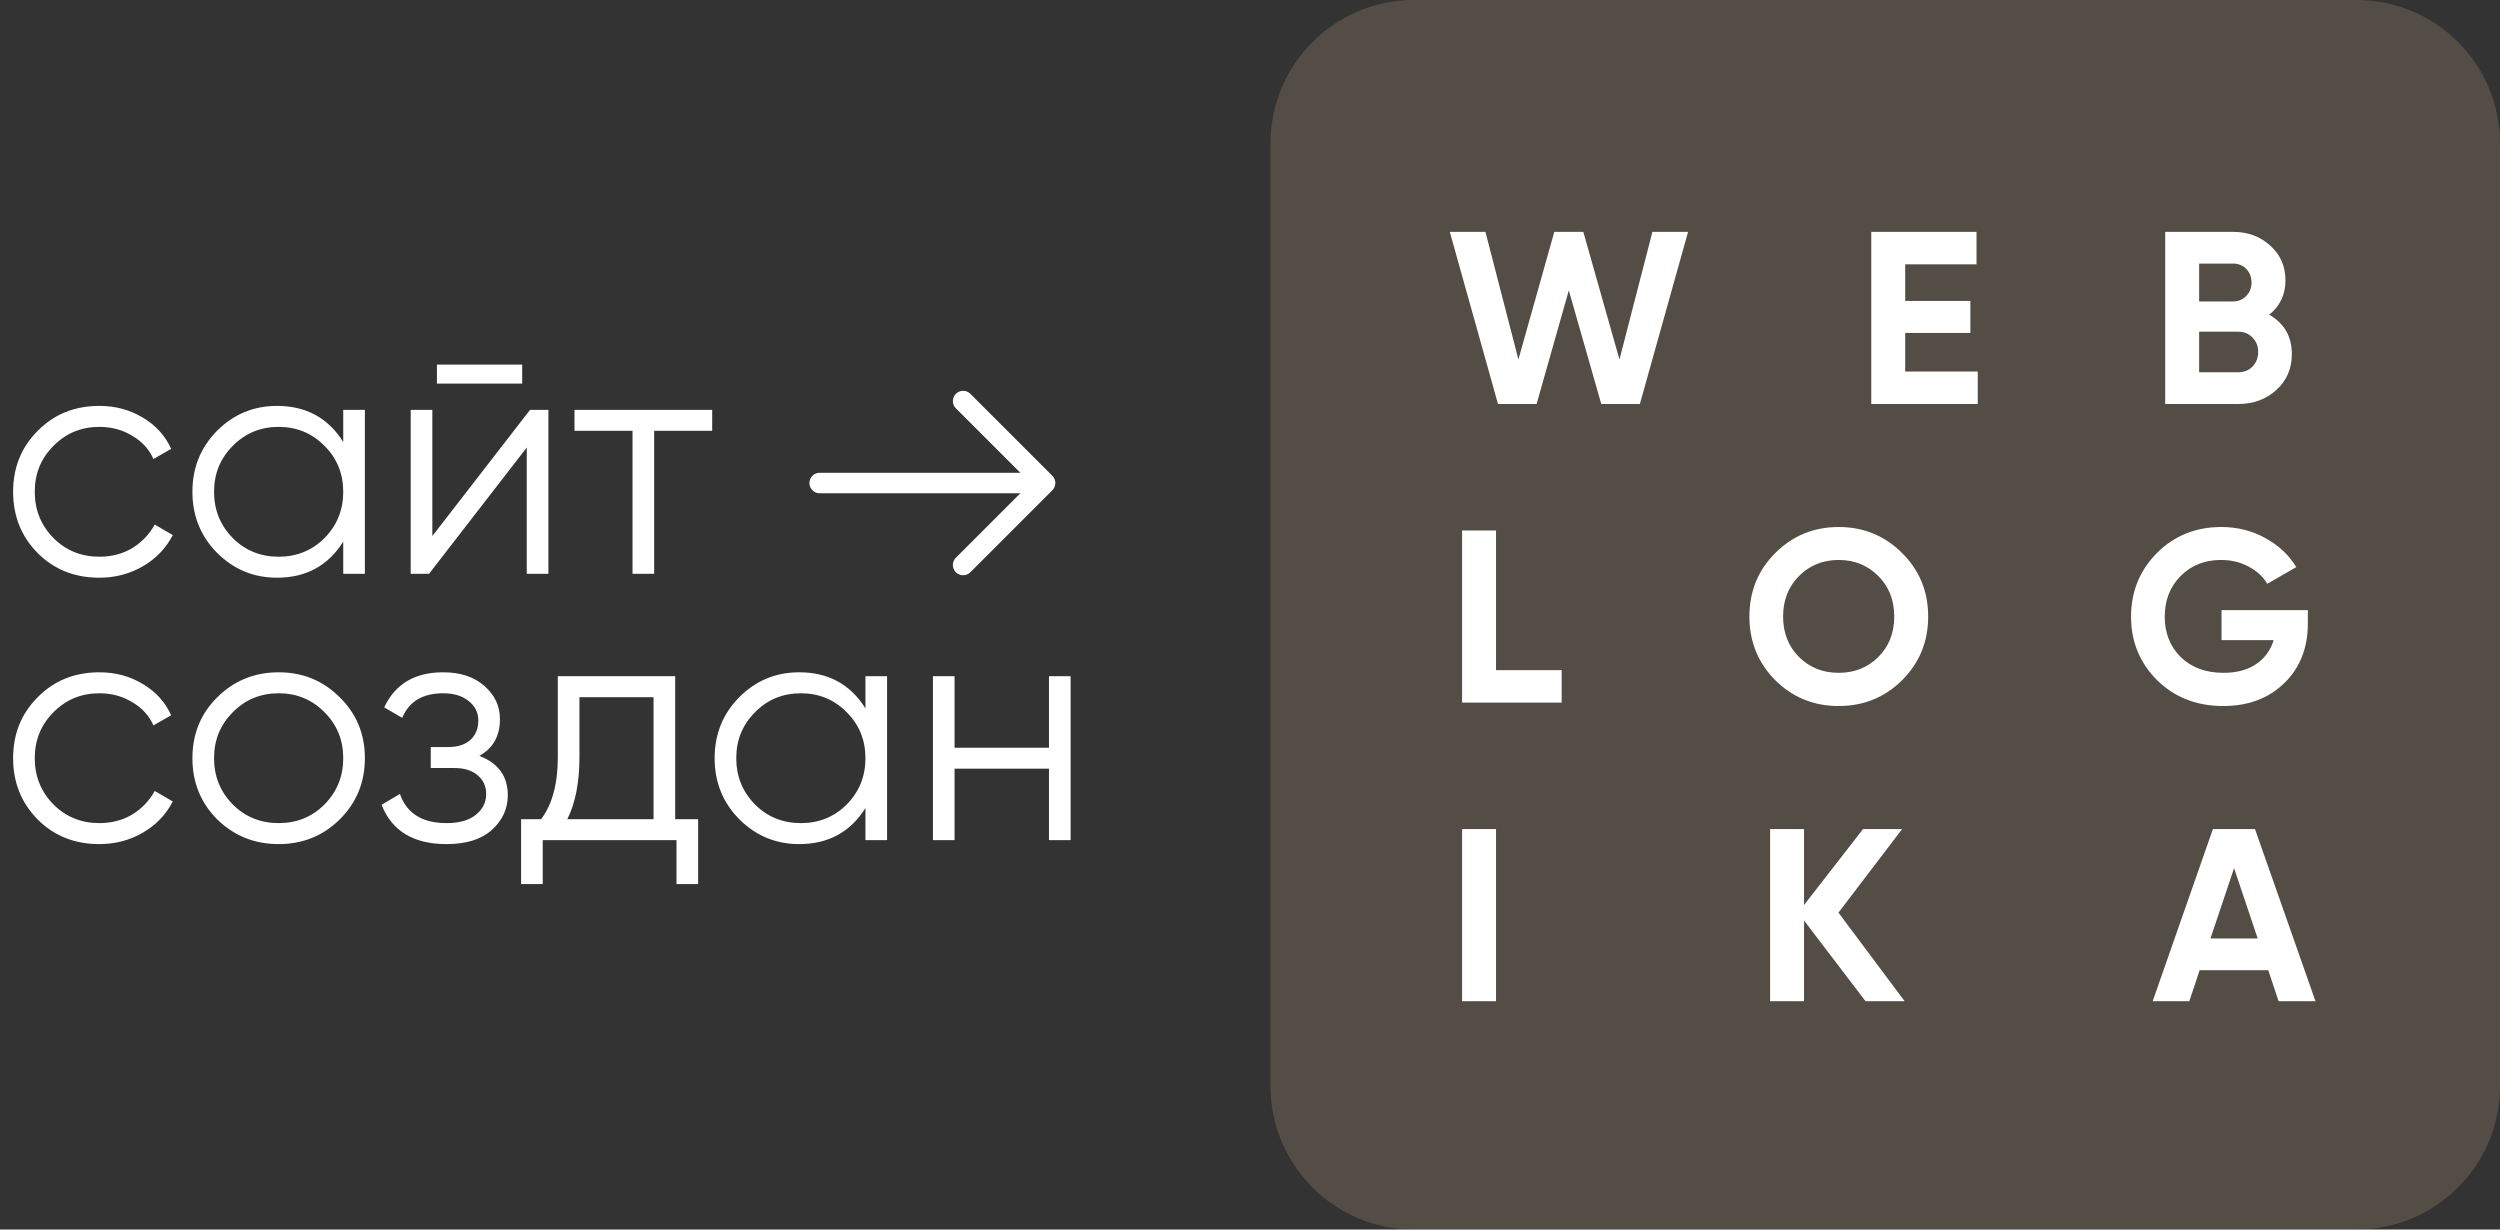
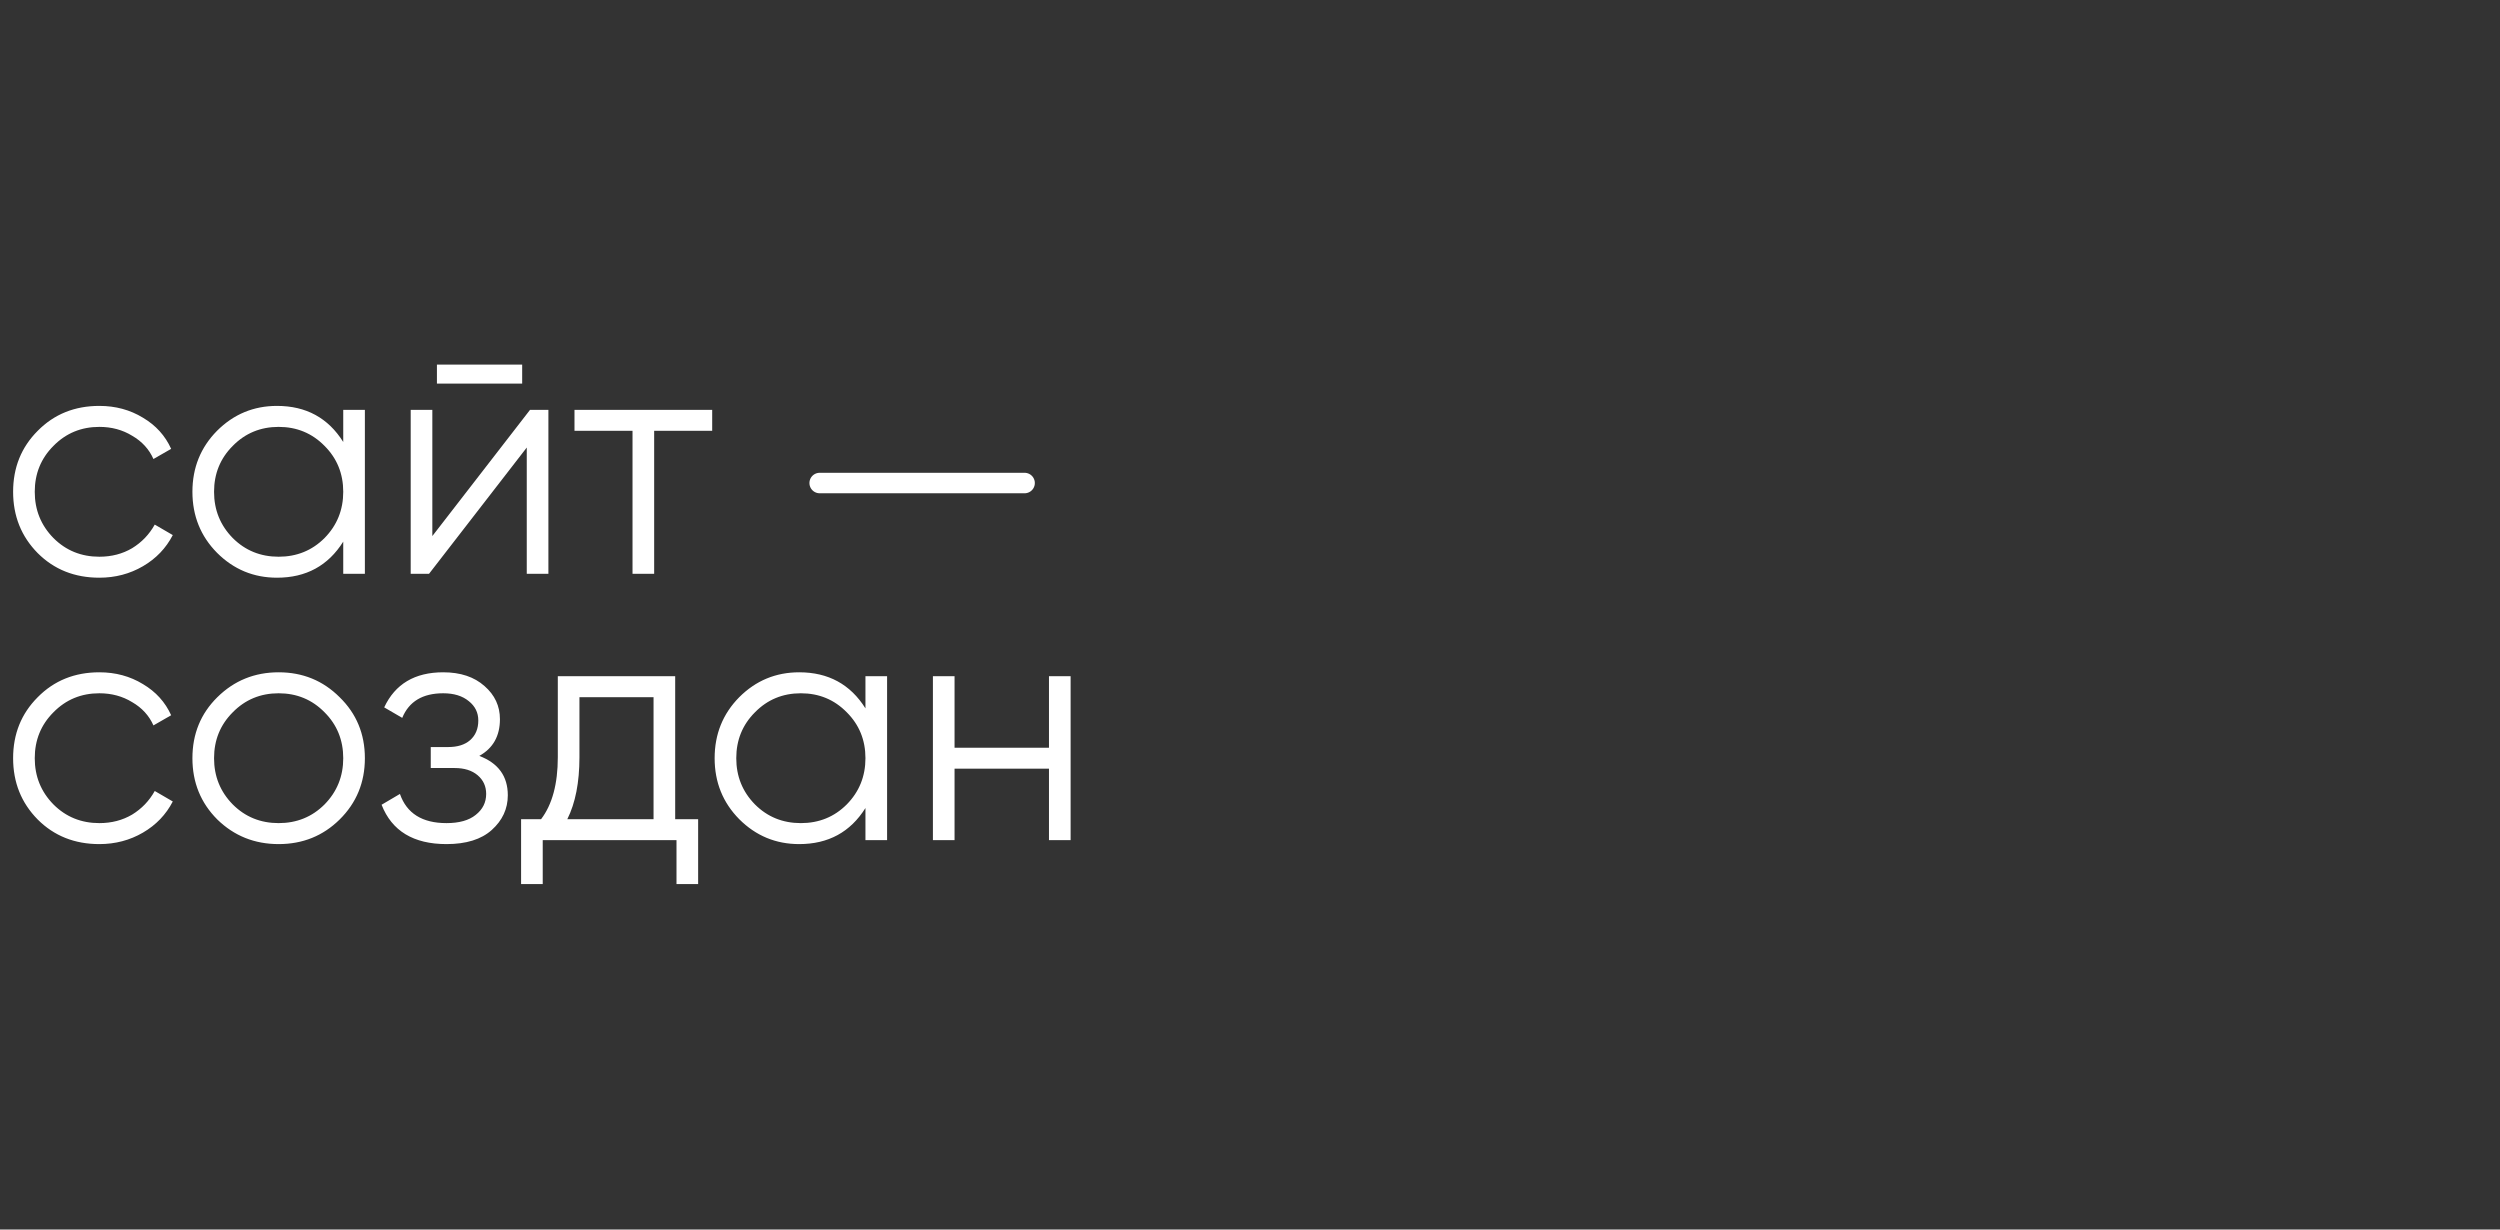
<svg xmlns="http://www.w3.org/2000/svg" width="122" height="60" viewBox="0 0 122 60" fill="none">
  <rect x="0" y="0" width="122" height="60" fill="#333333" stroke="none" />
-   <path d="M115 0H69C65.134 0 62 3.134 62 7V53C62 56.866 65.134 60 69 60H115C118.866 60 122 56.866 122 53V7C122 3.134 118.866 0 115 0Z" fill="#DAB490" fill-opacity="0.2" />
-   <path d="M73.102 19.715L70.75 11.315H72.49L74.098 17.543L75.85 11.315H77.266L79.03 17.543L80.638 11.315H82.378L80.026 19.715H78.142L76.558 14.171L74.986 19.715H73.102ZM92.974 18.131H96.514V19.715H91.318V11.315H96.454V12.899H92.974V14.687H96.154V16.247H92.974V18.131ZM110.738 15.358C111.474 15.783 111.842 16.422 111.842 17.279C111.842 17.991 111.59 18.575 111.086 19.03C110.582 19.486 109.962 19.715 109.226 19.715H105.662V11.315H108.974C109.694 11.315 110.298 11.538 110.786 11.986C111.282 12.426 111.53 12.99 111.53 13.678C111.53 14.374 111.266 14.934 110.738 15.358ZM108.974 12.863H107.318V14.71H108.974C109.23 14.71 109.442 14.622 109.61 14.447C109.786 14.271 109.874 14.05 109.874 13.787C109.874 13.523 109.79 13.302 109.622 13.127C109.454 12.95 109.238 12.863 108.974 12.863ZM109.226 18.166C109.506 18.166 109.738 18.075 109.922 17.89C110.106 17.698 110.198 17.459 110.198 17.171C110.198 16.89 110.106 16.659 109.922 16.474C109.738 16.282 109.506 16.186 109.226 16.186H107.318V18.166H109.226ZM73.006 32.702H76.21V34.286H71.35V25.886H73.006V32.702ZM92.823 33.194C91.975 34.034 90.943 34.454 89.727 34.454C88.511 34.454 87.479 34.034 86.631 33.194C85.791 32.346 85.371 31.31 85.371 30.086C85.371 28.862 85.791 27.83 86.631 26.99C87.479 26.142 88.511 25.718 89.727 25.718C90.943 25.718 91.975 26.142 92.823 26.99C93.671 27.83 94.095 28.862 94.095 30.086C94.095 31.31 93.671 32.346 92.823 33.194ZM87.795 32.066C88.315 32.578 88.959 32.834 89.727 32.834C90.495 32.834 91.139 32.578 91.659 32.066C92.179 31.546 92.439 30.886 92.439 30.086C92.439 29.286 92.179 28.626 91.659 28.106C91.139 27.586 90.495 27.326 89.727 27.326C88.959 27.326 88.315 27.586 87.795 28.106C87.275 28.626 87.015 29.286 87.015 30.086C87.015 30.886 87.275 31.546 87.795 32.066ZM112.623 29.774V30.422C112.623 31.622 112.239 32.594 111.471 33.338C110.703 34.082 109.711 34.454 108.495 34.454C107.199 34.454 106.123 34.034 105.267 33.194C104.419 32.346 103.995 31.314 103.995 30.098C103.995 28.874 104.415 27.838 105.255 26.99C106.103 26.142 107.151 25.718 108.399 25.718C109.183 25.718 109.899 25.898 110.547 26.258C111.195 26.61 111.699 27.082 112.059 27.674L110.643 28.49C110.443 28.146 110.139 27.866 109.731 27.65C109.331 27.434 108.883 27.326 108.387 27.326C107.587 27.326 106.927 27.59 106.407 28.118C105.895 28.638 105.639 29.298 105.639 30.098C105.639 30.89 105.899 31.546 106.419 32.066C106.947 32.578 107.643 32.834 108.507 32.834C109.147 32.834 109.675 32.694 110.091 32.414C110.515 32.126 110.803 31.734 110.955 31.238H108.411V29.774H112.623ZM71.35 40.457H73.006V48.857H71.35V40.457ZM92.945 48.857H91.037L88.037 44.921V48.857H86.381V40.457H88.037V44.165L90.917 40.457H92.825L89.717 44.537L92.945 48.857ZM111.195 48.857L110.691 47.345H107.343L106.839 48.857H105.051L107.991 40.457H110.043L112.995 48.857H111.195ZM107.871 45.797H110.175L109.023 42.365L107.871 45.797Z" fill="white" />
  <path d="M4.848 41.192C3.643 41.192 2.64 40.792 1.84 39.992C1.04 39.181 0.64 38.184 0.64 37C0.64 35.816 1.04 34.824 1.84 34.024C2.64 33.213 3.643 32.808 4.848 32.808C5.637 32.808 6.347 33 6.976 33.384C7.605 33.757 8.064 34.264 8.352 34.904L7.488 35.4C7.275 34.92 6.928 34.541 6.448 34.264C5.979 33.976 5.445 33.832 4.848 33.832C3.963 33.832 3.216 34.141 2.608 34.76C2 35.368 1.696 36.115 1.696 37C1.696 37.885 2 38.637 2.608 39.256C3.216 39.864 3.963 40.168 4.848 40.168C5.445 40.168 5.979 40.029 6.448 39.752C6.917 39.464 7.285 39.08 7.552 38.6L8.432 39.112C8.101 39.752 7.616 40.259 6.976 40.632C6.336 41.005 5.627 41.192 4.848 41.192ZM16.574 39.992C15.763 40.792 14.771 41.192 13.598 41.192C12.425 41.192 11.427 40.792 10.606 39.992C9.795 39.181 9.39 38.184 9.39 37C9.39 35.816 9.795 34.824 10.606 34.024C11.427 33.213 12.425 32.808 13.598 32.808C14.771 32.808 15.763 33.213 16.574 34.024C17.395 34.824 17.806 35.816 17.806 37C17.806 38.184 17.395 39.181 16.574 39.992ZM11.358 39.256C11.966 39.864 12.713 40.168 13.598 40.168C14.483 40.168 15.23 39.864 15.838 39.256C16.446 38.637 16.75 37.885 16.75 37C16.75 36.115 16.446 35.368 15.838 34.76C15.23 34.141 14.483 33.832 13.598 33.832C12.713 33.832 11.966 34.141 11.358 34.76C10.75 35.368 10.446 36.115 10.446 37C10.446 37.885 10.75 38.637 11.358 39.256ZM23.389 36.888C24.317 37.24 24.781 37.88 24.781 38.808C24.781 39.469 24.519 40.035 23.997 40.504C23.485 40.963 22.749 41.192 21.789 41.192C20.178 41.192 19.122 40.552 18.621 39.272L19.517 38.744C19.847 39.693 20.605 40.168 21.789 40.168C22.407 40.168 22.882 40.035 23.213 39.768C23.554 39.501 23.725 39.16 23.725 38.744C23.725 38.371 23.586 38.067 23.309 37.832C23.031 37.597 22.658 37.48 22.189 37.48H21.021L21.021 36.456H21.869C22.327 36.456 22.685 36.344 22.941 36.12C23.207 35.885 23.341 35.565 23.341 35.16C23.341 34.776 23.186 34.461 22.877 34.216C22.567 33.96 22.151 33.832 21.629 33.832C20.626 33.832 19.959 34.232 19.629 35.032L18.749 34.52C19.282 33.379 20.242 32.808 21.629 32.808C22.471 32.808 23.143 33.032 23.645 33.48C24.146 33.917 24.397 34.456 24.397 35.096C24.397 35.917 24.061 36.515 23.389 36.888ZM32.949 39.976H34.069L34.069 43.144H33.013V41L26.485 41L26.485 43.144H25.429L25.429 39.976H26.405C26.949 39.261 27.221 38.253 27.221 36.952L27.221 33L32.949 33L32.949 39.976ZM27.685 39.976L31.893 39.976L31.893 34.024L28.277 34.024L28.277 36.952C28.277 38.179 28.08 39.187 27.685 39.976ZM42.234 33H43.29L43.29 41H42.234L42.234 39.432C41.498 40.605 40.421 41.192 39.002 41.192C37.861 41.192 36.885 40.787 36.074 39.976C35.274 39.165 34.874 38.173 34.874 37C34.874 35.827 35.274 34.835 36.074 34.024C36.885 33.213 37.861 32.808 39.002 32.808C40.421 32.808 41.498 33.395 42.234 34.568V33ZM36.842 39.256C37.45 39.864 38.197 40.168 39.082 40.168C39.968 40.168 40.714 39.864 41.322 39.256C41.93 38.637 42.234 37.885 42.234 37C42.234 36.115 41.93 35.368 41.322 34.76C40.714 34.141 39.968 33.832 39.082 33.832C38.197 33.832 37.45 34.141 36.842 34.76C36.234 35.368 35.93 36.115 35.93 37C35.93 37.885 36.234 38.637 36.842 39.256ZM51.19 33L52.246 33L52.246 41H51.19L51.19 37.512L46.582 37.512L46.582 41H45.526L45.526 33H46.582L46.582 36.488L51.19 36.488L51.19 33Z" fill="white" />
  <path d="M4.848 28.192C3.643 28.192 2.64 27.792 1.84 26.992C1.04 26.181 0.64 25.184 0.64 24C0.64 22.816 1.04 21.824 1.84 21.024C2.64 20.213 3.643 19.808 4.848 19.808C5.637 19.808 6.347 20 6.976 20.384C7.605 20.757 8.064 21.264 8.352 21.904L7.488 22.4C7.275 21.92 6.928 21.541 6.448 21.264C5.979 20.976 5.445 20.832 4.848 20.832C3.963 20.832 3.216 21.141 2.608 21.76C2 22.368 1.696 23.115 1.696 24C1.696 24.885 2 25.637 2.608 26.256C3.216 26.864 3.963 27.168 4.848 27.168C5.445 27.168 5.979 27.029 6.448 26.752C6.917 26.464 7.285 26.08 7.552 25.6L8.432 26.112C8.101 26.752 7.616 27.259 6.976 27.632C6.336 28.005 5.627 28.192 4.848 28.192ZM16.75 20L17.806 20L17.806 28H16.75V26.432C16.014 27.605 14.937 28.192 13.518 28.192C12.377 28.192 11.401 27.787 10.59 26.976C9.79 26.165 9.39 25.173 9.39 24C9.39 22.827 9.79 21.835 10.59 21.024C11.401 20.213 12.377 19.808 13.518 19.808C14.937 19.808 16.014 20.395 16.75 21.568L16.75 20ZM11.358 26.256C11.966 26.864 12.713 27.168 13.598 27.168C14.483 27.168 15.23 26.864 15.838 26.256C16.446 25.637 16.75 24.885 16.75 24C16.75 23.115 16.446 22.368 15.838 21.76C15.23 21.141 14.483 20.832 13.598 20.832C12.713 20.832 11.966 21.141 11.358 21.76C10.75 22.368 10.446 23.115 10.446 24C10.446 24.885 10.75 25.637 11.358 26.256ZM21.322 18.72L21.322 17.792L25.482 17.792L25.482 18.72L21.322 18.72ZM25.866 20L26.762 20L26.762 28L25.706 28L25.706 21.84L20.938 28H20.042L20.042 20H21.098L21.098 26.16L25.866 20ZM34.755 20V21.024L31.923 21.024L31.923 28L30.867 28L30.867 21.024L28.035 21.024L28.035 20L34.755 20Z" fill="white" />
-   <path d="M47 27.572L51 23.572L47 19.572" stroke="white" stroke-linecap="round" stroke-linejoin="round" />
  <path d="M50 23.572L40 23.572" stroke="white" stroke-linecap="round" />
</svg>